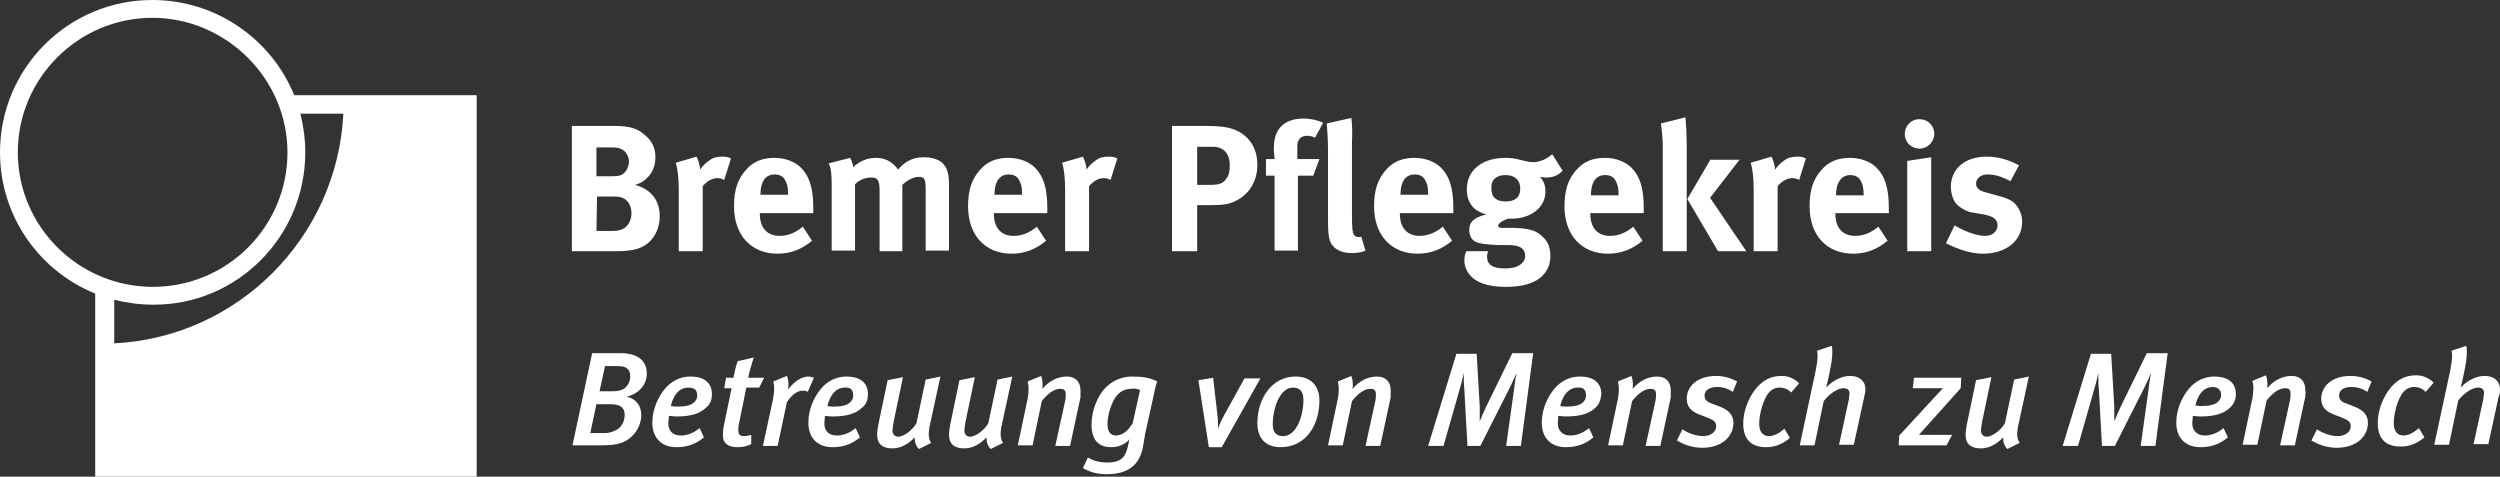
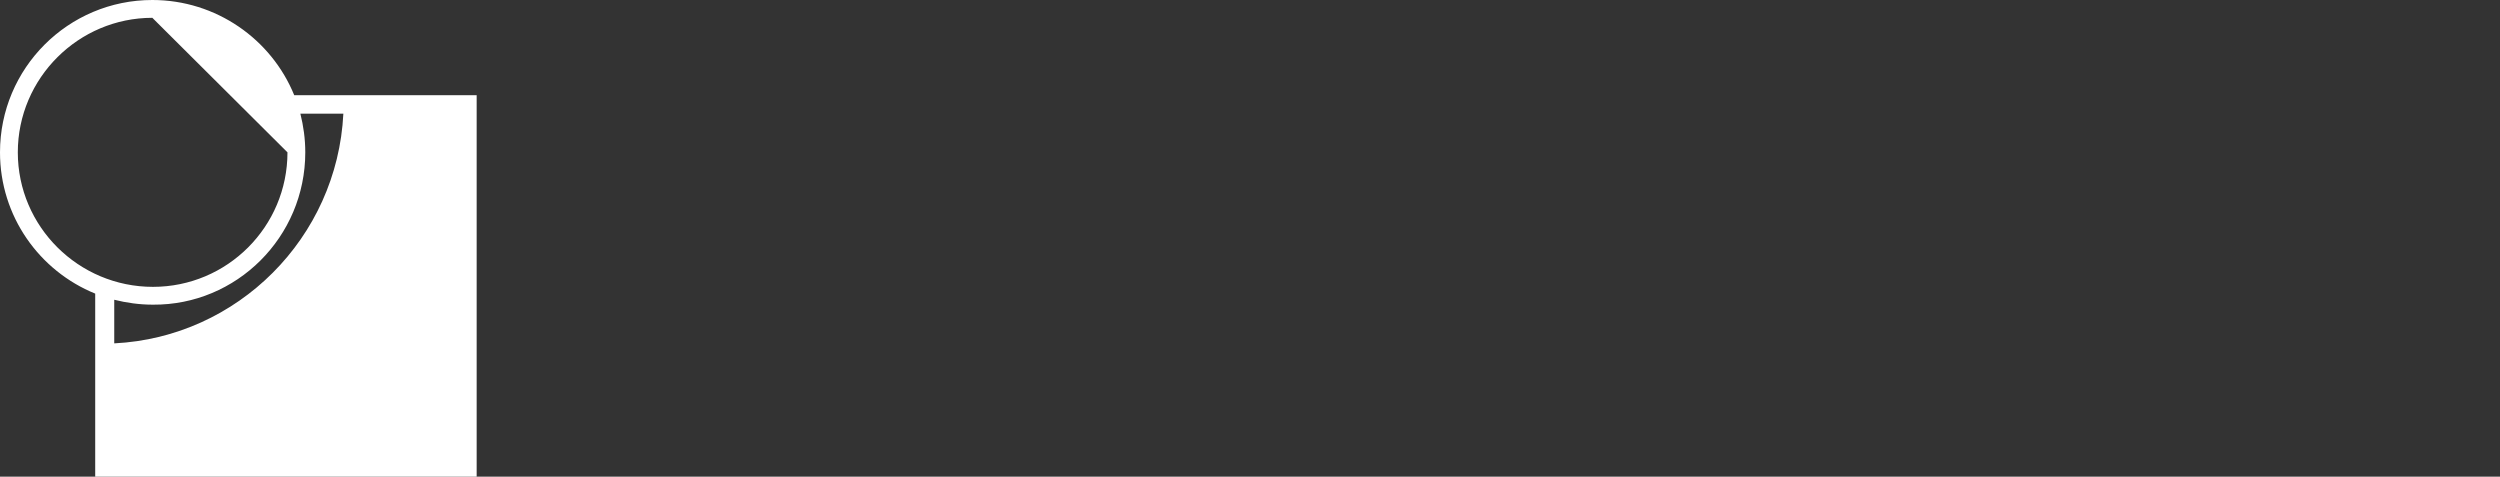
<svg xmlns="http://www.w3.org/2000/svg" version="1.1" id="Ebene_1" x="0px" y="0px" width="407px" height="77.6px" viewBox="0 0 407 77.6" style="enable-background:new 0 0 407 77.6;" xml:space="preserve">
  <rect x="0" y="0" width="407" height="77.6" fill="#333333" stroke="none" />
  <style type="text/css">
	.st0{fill:#FFFFFF;}
</style>
  <g>
-     <path class="st0" d="M77.6,77.6V15.5H47.9C44.2,6.4,35.2,0,24.8,0C11.1,0,0,11.1,0,24.8c0,10.4,6.4,19.3,15.5,23v29.8H77.6z    M46.8,24.8c0,12.1-9.8,21.9-21.9,21.9S2.9,36.9,2.9,24.8S12.8,2.9,24.8,2.9S46.8,12.8,46.8,24.8L46.8,24.8z M49.7,24.8   c0-2.2-0.3-4.3-0.8-6.3h7c-1,20.2-17.2,36.4-37.3,37.4v-7.1c2,0.5,4.1,0.8,6.3,0.8C38.5,49.7,49.7,38.6,49.7,24.8z" />
-     <path class="st0" d="M105.3,60.8c0-2-1.4-3.3-4.2-3.3h-4.7l-3.2,15h4.8c2.5,0,3.7-0.4,4.8-1.4c1.1-1,1.6-2.4,1.6-3.5   c0-1.5-0.8-2.7-2.4-3C104.3,64,105.3,62.4,105.3,60.8 M102.6,61.3c0,0.8-0.4,1.5-0.9,1.9c-0.4,0.3-1,0.5-1.9,0.5h-2.2l0.9-4.1h2.1   C102.1,59.6,102.6,60.2,102.6,61.3L102.6,61.3z M101.7,67.6c0,0.9-0.5,1.9-1.2,2.3c-0.5,0.3-1.2,0.6-2,0.6h-2.4l1-4.7h2.2   C101.1,65.8,101.7,66.4,101.7,67.6L101.7,67.6z M115.9,64.2c0-2-1.4-2.9-3.5-2.9c-1.4,0-2.6,0.5-3.7,1.5c-1.5,1.5-2.5,3.8-2.5,6   c0,2.6,1.6,4,3.9,4c1.8,0,3.2-0.5,4.5-1.6l-0.7-1.5c-1,0.8-2,1.2-3.1,1.2c-1.2,0-2-0.7-2-2c0-0.3,0.1-0.9,0.1-1.2   c0.2,0,0.7,0.1,1.3,0.1c2.3,0,3.8-0.5,4.7-1.4C115.6,65.9,115.9,65.1,115.9,64.2L115.9,64.2z M113.5,64.4c0,0.5-0.2,0.8-0.5,1.1   c-0.5,0.5-1.4,0.7-2.8,0.7c-0.4,0-0.8-0.1-1-0.1c0.5-2.1,1.6-3,2.8-3C113.2,63.1,113.5,63.6,113.5,64.4z M124.4,61.5h-2.6   c0.2-1,0.6-2.3,0.9-3.3l-2.6,0.6c-0.3,0.8-0.5,1.7-0.7,2.7h-1.2l-0.3,1.7h1.2l-1.3,6.3c-0.1,0.5-0.1,1.1-0.1,1.5   c0,1.1,0.8,1.8,2.3,1.8c0.8,0,1.5-0.1,2.3-0.5v-1.5c-0.3,0.1-0.8,0.2-1.1,0.2c-0.7,0-1-0.2-1-0.9c0-0.3,0-0.7,0.1-1.1l1.2-5.9h2.1   L124.4,61.5z M132.5,61.5c-0.3-0.1-0.5-0.2-0.9-0.2c-1.1,0-2.3,0.8-3.3,2.1c0.1-0.8,0.1-1.6-0.2-2.2l-2.2,0.9   c0.2,0.8,0.2,1.6-0.1,3.1l-1.6,7.4h2.4l1.5-7.1c0.9-1.4,1.8-1.9,2.6-1.9c0.3,0,0.5,0,0.8,0.2L132.5,61.5L132.5,61.5z M141.3,64.2   c0-2-1.4-2.9-3.5-2.9c-1.4,0-2.6,0.5-3.7,1.5c-1.5,1.5-2.5,3.8-2.5,6c0,2.6,1.6,4,3.9,4c1.8,0,3.2-0.5,4.5-1.6l-0.7-1.5   c-1,0.8-2,1.2-3.1,1.2c-1.2,0-2-0.7-2-2c0-0.3,0.1-0.9,0.1-1.2c0.2,0,0.7,0.1,1.3,0.1c2.3,0,3.8-0.5,4.7-1.4   C141,65.9,141.3,65.1,141.3,64.2L141.3,64.2z M138.9,64.4c0,0.5-0.2,0.8-0.5,1.1c-0.5,0.5-1.4,0.7-2.8,0.7c-0.4,0-0.8-0.1-0.9-0.1   c0.5-2.1,1.6-3,2.8-3C138.6,63,138.9,63.6,138.9,64.4L138.9,64.4z M153.1,61.3l-2.4,0.5l-1.5,7.1c-0.7,1.2-2.1,2.2-3,2.2   c-0.5,0-0.9-0.4-0.9-1c0-0.3,0.1-0.9,0.2-1.5l1.5-7.2l-2.5,0.5l-1.5,7.2c-0.1,0.6-0.2,1.2-0.2,1.7c0,1.5,0.9,2.2,2.5,2.2   c1.3,0,2.6-0.7,3.6-1.8c0,0.8,0.2,1.4,0.7,1.9l2-1c-0.4-0.6-0.5-1.3-0.3-2.5L153.1,61.3L153.1,61.3z M164.8,61.3l-2.4,0.5l-1.5,7.1   c-0.7,1.2-2.1,2.2-3,2.2c-0.5,0-0.9-0.4-0.9-1c0-0.3,0.1-0.9,0.2-1.5l1.5-7.2l-2.5,0.5l-1.5,7.2c-0.1,0.6-0.2,1.2-0.2,1.7   c0,1.5,0.9,2.2,2.5,2.2c1.3,0,2.6-0.7,3.6-1.8c0,0.8,0.2,1.4,0.7,1.9l2-1c-0.4-0.6-0.5-1.3-0.3-2.5L164.8,61.3L164.8,61.3z    M175.9,63.5c0-1.3-0.8-2.2-2.2-2.2c-1.5,0-2.9,0.7-4,2c0.1-0.8,0-1.6-0.2-2.1l-2.2,0.9c0.2,0.8,0.2,1.6,0,2.8l-1.6,7.6h2.4   l1.5-7.2c1.2-1.5,2.2-2,3-2c0.6,0,0.9,0.2,0.9,0.9c0,0.2,0,0.6-0.1,1.1l-1.6,7.3h2.4l1.7-7.9C175.9,64.3,175.9,63.8,175.9,63.5   L175.9,63.5z M188.4,62.1c-1.2-0.6-2.3-0.8-4.1-0.8c-1.6,0-3,0.6-4.1,1.6c-1.5,1.4-2.5,3.9-2.5,6.2c0,2.5,1.1,3.7,3.2,3.7   c1.2,0,2.2-0.4,3-1.3c-0.1,0.2-0.3,1.4-0.4,1.6c-0.4,1.6-1.4,2.2-3.2,2.2c-1.3,0-2.3-0.3-3.2-0.8l-0.8,1.7c1.2,0.7,2.4,1,3.9,1   c2.8,0,5.1-1,5.8-4.1c0.2-0.8,0.3-2.1,0.7-3.7l1.2-5.4C188,63.3,188.3,62.3,188.4,62.1L188.4,62.1z M185.6,63.5l-1.2,5.4   c-0.7,1.2-1.7,2-2.7,2c-0.9,0-1.4-0.6-1.4-1.9c0-1.5,0.7-3.7,1.6-4.7c0.6-0.7,1.5-1,2.3-1C184.7,63.2,185.2,63.3,185.6,63.5z    M205.2,61.6h-2.6l-3.2,5.8c-0.5,0.9-0.9,1.7-1.1,2.4c0,0,0,0,0,0.1c0-0.6,0-1.6-0.1-2.3l-0.7-6.1l-2.4,0.4l1.7,10.9h2.1   L205.2,61.6L205.2,61.6z M214.8,65.2c0-2.4-1.4-3.9-3.9-3.9c-3.7,0-6.2,3.4-6.2,7.6c0,2.5,1.4,3.9,3.8,3.9   C212.6,72.8,214.8,69.2,214.8,65.2L214.8,65.2z M212.2,65.1c0,2.7-1.2,5.9-3.3,5.9c-1.1,0-1.7-0.6-1.7-1.9c0-2.5,1.1-6,3.3-6   C211.5,63.1,212.2,63.6,212.2,65.1L212.2,65.1z M226.4,63.5c0-1.3-0.8-2.2-2.2-2.2c-1.5,0-2.9,0.7-4,2c0.1-0.8,0-1.6-0.2-2.1   l-2.2,0.9c0.2,0.8,0.2,1.6,0,2.8l-1.6,7.6h2.4l1.5-7.2c1.2-1.5,2.2-2,3-2c0.6,0,0.9,0.2,0.9,0.9c0,0.2,0,0.6-0.1,1.1l-1.6,7.3h2.4   l1.7-7.9C226.4,64.3,226.4,63.8,226.4,63.5L226.4,63.5z M249.6,57.5h-3.4l-4.2,8.6c-0.4,0.9-0.7,1.5-1.1,2.5c0-0.9,0-1.4,0-2.5   l-0.5-8.5h-3.3l-4.6,15h2.5l2.6-9.1c0.3-0.9,0.6-2.3,0.7-2.8c0,1,0,1.9,0.1,2.8l0.5,9.1h2.1l4.8-9.5c0.4-0.8,0.7-1.5,1.1-2.4   c-0.1,0.5-0.3,1.6-0.4,2.6l-1.3,9.3h2.4L249.6,57.5L249.6,57.5z M260.7,64.2c0-2-1.4-2.9-3.5-2.9c-1.4,0-2.6,0.5-3.7,1.5   c-1.5,1.5-2.5,3.8-2.5,6c0,2.6,1.6,4,3.9,4c1.8,0,3.2-0.5,4.5-1.6l-0.7-1.5c-1,0.8-2,1.2-3.1,1.2s-2-0.7-2-2c0-0.3,0.1-0.9,0.1-1.2   c0.2,0,0.7,0.1,1.3,0.1c2.3,0,3.8-0.5,4.7-1.4C260.3,65.9,260.6,65.1,260.7,64.2L260.7,64.2z M258.2,64.4c0,0.5-0.2,0.8-0.5,1.1   c-0.5,0.5-1.4,0.7-2.8,0.7c-0.4,0-0.8-0.1-0.9-0.1c0.5-2.1,1.6-3,2.8-3C257.9,63,258.2,63.6,258.2,64.4z M272,63.5   c0-1.3-0.8-2.2-2.2-2.2c-1.5,0-2.9,0.7-4,2c0.1-0.8,0-1.6-0.2-2.1l-2.2,0.9c0.2,0.8,0.2,1.6,0,2.8l-1.6,7.6h2.4l1.5-7.2   c1.2-1.5,2.2-2,3-2c0.6,0,0.9,0.2,0.9,0.9c0,0.2,0,0.6-0.1,1.1l-1.6,7.3h2.4l1.7-7.9C272,64.3,272,63.8,272,63.5L272,63.5z    M282.8,62.1c-0.9-0.5-2.1-0.9-3.4-0.9c-3.2,0-4.8,1.8-4.8,3.7c0,1.4,0.8,2.1,2.1,2.6l1.3,0.5c1,0.4,1.4,0.7,1.4,1.4   c0,0.9-0.9,1.6-2.1,1.6c-1.2,0-2.5-0.5-3.4-1.1l-0.9,1.8c1.1,0.7,2.6,1.2,4.1,1.2c3.2,0,5.1-1.8,5.1-4.1c0-1.3-0.9-2.1-2.2-2.6   l-1.3-0.5c-0.9-0.3-1.2-0.7-1.2-1.3c0-0.9,0.9-1.4,2-1.4c0.9,0,1.7,0.2,2.6,0.8L282.8,62.1L282.8,62.1z M292.9,62.4   c-0.8-0.8-1.8-1.2-2.8-1.2c-1.4,0-2.5,0.4-3.5,1.3c-1.5,1.3-2.8,3.9-2.8,6.5c0,2.4,1.2,3.8,3.7,3.8c1.5,0,2.7-0.5,3.9-1.5l-0.9-1.5   c-0.8,0.7-1.7,1.2-2.5,1.2c-1,0-1.6-0.7-1.6-2c0-1.7,0.7-4,1.5-5c0.5-0.6,1.1-0.9,1.8-0.9c0.7,0,1.3,0.2,1.9,0.8L292.9,62.4z    M303.7,63.4c0-1.3-0.9-2.2-2.5-2.2c-1.3,0-2.8,0.7-3.9,1.9c0.1-0.4,0.3-1.3,0.4-1.7l0.3-1.5c0.3-1.4,0.4-2.9,0.2-3.6l-2.4,0.8   c0.2,0.7,0.1,1.6-0.2,3.2L293,72.5h2.4l1.5-7.2c0.9-1.2,2.3-2.1,3.2-2.1c0.7,0,1,0.3,1,0.9c0,0.2-0.1,0.6-0.1,0.9l-1.6,7.4h2.4   l1.7-7.8C303.6,64.1,303.7,63.7,303.7,63.4L303.7,63.4z M319.2,63.2l0.1-1.7h-7.7l-0.2,1.7h4.9l-7.1,7.7l-0.1,1.6h7.8l0.9-1.7h-5.4   L319.2,63.2z M330.3,61.3l-2.4,0.5l-1.5,7.1c-0.7,1.2-2.1,2.2-3,2.2c-0.5,0-0.9-0.4-0.9-1c0-0.3,0.1-0.9,0.2-1.5l1.5-7.2l-2.5,0.5   l-1.5,7.2c-0.1,0.6-0.2,1.2-0.2,1.7c0,1.5,0.9,2.2,2.5,2.2c1.3,0,2.6-0.7,3.6-1.8c0,0.8,0.2,1.4,0.7,1.9l2-1   c-0.4-0.6-0.5-1.3-0.3-2.5L330.3,61.3L330.3,61.3z M352.9,57.5h-3.4l-4.2,8.6c-0.4,0.9-0.7,1.5-1.1,2.5c0-0.9,0-1.4,0-2.5l-0.5-8.5   h-3.3l-4.6,15h2.5l2.6-9.1c0.3-0.9,0.6-2.3,0.7-2.8c0,1,0,1.9,0.1,2.8l0.5,9.1h2.1l4.8-9.5c0.4-0.8,0.7-1.5,1.1-2.4   c-0.1,0.5-0.3,1.6-0.4,2.6l-1.3,9.3h2.4L352.9,57.5L352.9,57.5z M364,64.2c0-2-1.4-2.9-3.5-2.9c-1.4,0-2.6,0.5-3.7,1.5   c-1.5,1.5-2.5,3.8-2.5,6c0,2.6,1.6,4,3.9,4c1.8,0,3.2-0.5,4.5-1.6l-0.7-1.5c-1,0.8-2,1.2-3.1,1.2s-2-0.7-2-2c0-0.3,0.1-0.9,0.1-1.2   c0.2,0,0.7,0.1,1.3,0.1c2.3,0,3.8-0.5,4.7-1.4C363.6,65.9,364,65.1,364,64.2L364,64.2z M361.6,64.3c0,0.5-0.2,0.8-0.5,1.1   c-0.5,0.5-1.4,0.7-2.8,0.7c-0.4,0-0.8-0.1-0.9-0.1c0.5-2.1,1.6-3,2.8-3C361.2,63,361.6,63.6,361.6,64.3z M375.3,63.4   c0-1.3-0.8-2.2-2.2-2.2c-1.5,0-2.9,0.7-4,2c0.1-0.8,0-1.6-0.2-2.1l-2.2,0.9c0.2,0.8,0.2,1.6,0,2.8l-1.6,7.6h2.4l1.5-7.2   c1.2-1.5,2.2-2,3-2c0.6,0,0.9,0.2,0.9,0.9c0,0.2,0,0.6-0.1,1.1l-1.6,7.3h2.4l1.7-7.9C375.3,64.3,375.4,63.8,375.3,63.4L375.3,63.4z    M386.1,62.1c-0.9-0.5-2.1-0.9-3.4-0.9c-3.2,0-4.8,1.8-4.8,3.7c0,1.4,0.8,2.1,2.1,2.6l1.3,0.5c1,0.4,1.4,0.7,1.4,1.4   c0,0.9-0.9,1.6-2.1,1.6c-1.2,0-2.5-0.5-3.4-1.1l-0.9,1.8c1.1,0.7,2.6,1.2,4.1,1.2c3.2,0,5.1-1.8,5.1-4.1c0-1.3-0.9-2.1-2.2-2.6   l-1.3-0.5c-0.9-0.3-1.2-0.7-1.2-1.3c0-0.9,0.8-1.4,2-1.4c0.9,0,1.7,0.2,2.6,0.8L386.1,62.1L386.1,62.1z M396.2,62.3   c-0.8-0.8-1.8-1.2-2.8-1.2c-1.4,0-2.5,0.4-3.5,1.3c-1.5,1.3-2.8,3.9-2.8,6.5c0,2.4,1.2,3.8,3.7,3.8c1.5,0,2.7-0.5,3.9-1.5l-0.9-1.5   c-0.8,0.7-1.7,1.2-2.5,1.2c-1,0-1.6-0.7-1.6-2c0-1.7,0.7-4,1.5-5c0.5-0.6,1.1-0.9,1.8-0.9s1.3,0.2,1.9,0.8L396.2,62.3L396.2,62.3z    M407,63.4c0-1.3-0.9-2.2-2.5-2.2c-1.3,0-2.8,0.7-3.9,1.9c0.1-0.4,0.3-1.3,0.4-1.7l0.3-1.5c0.3-1.4,0.4-2.9,0.2-3.6l-2.4,0.8   c0.2,0.7,0.1,1.6-0.2,3.2l-2.6,12.1h2.4l1.5-7.2c0.9-1.2,2.3-2.1,3.2-2.1c0.7,0,1,0.3,1,0.9c0,0.2-0.1,0.6-0.1,0.9l-1.6,7.4h2.4   l1.7-7.8C407,64.1,407,63.7,407,63.4L407,63.4z" />
-     <path class="st0" d="M93.1,20.6v20.3h6.4c1.1,0,2,0,2.6-0.1c3.6-0.2,5.3-2.8,5.3-5.6c0-2.7-1.5-4.4-4-5.1c0.9-0.3,1.3-0.5,1.9-1.1   c0.9-0.8,1.4-2,1.4-3.4c0-1.5-0.5-2.6-1.7-3.6c-1.2-1.1-2.5-1.5-5-1.5H93.1 M97.1,24h2.4c0.9,0,1.4,0.1,1.7,0.3   c0.7,0.3,1.2,1.2,1.2,2c0,0.8-0.5,1.8-1.1,2.1c-0.3,0.2-0.8,0.3-1.8,0.3h-2.4V24z M97.2,32h2.5c0.8,0,1.1,0,1.6,0.2   c0.9,0.3,1.5,1.3,1.5,2.5c0,1-0.4,1.9-1.1,2.4c-0.4,0.3-1.1,0.5-1.9,0.5h-2.7L97.2,32L97.2,32z M110,26.5c0.3,0.8,0.5,2.4,0.5,4.4   v10h3.9V30.3c0.7-0.8,1.5-1.3,2.4-1.3c0.4,0,0.8,0.1,1.1,0.3l1.1-3.5c-0.6-0.3-0.9-0.3-1.5-0.3c-0.4,0-1,0.1-1.3,0.2   c-0.7,0.3-1.7,1.1-2.2,1.9c-0.1-0.8-0.3-1.5-0.6-2.1L110,26.5L110,26.5z M130.7,36.9c-1.2,1-2.4,1.5-3.8,1.5c-2,0-3.2-1.3-3.2-3.6   v-0.1h8.7v-0.9c0-3.1-0.6-5.1-2-6.5c-1-1-2.6-1.6-4.3-1.6c-2,0-3.5,0.6-4.7,2c-1.3,1.5-1.9,3.2-1.9,5.9c0,4.7,2.8,7.7,7.1,7.7   c2.1,0,3.9-0.7,5.6-2.1L130.7,36.9L130.7,36.9z M123.8,31.7L123.8,31.7c0-2.1,0.8-3.3,2.3-3.3c0.8,0,1.4,0.3,1.7,0.9   c0.3,0.5,0.5,1.1,0.5,2.2v0.2H123.8z M134.9,26.6c0.4,0.7,0.5,1.7,0.5,3.8v10.4h3.8V30c0.8-0.8,1.8-1.1,2.6-1.1   c1.1,0,1.4,0.4,1.4,2.3v9.7h3.7V30.1c0.8-0.8,1.9-1.3,2.6-1.3c1,0,1.2,0.3,1.2,2.1v9.9h3.8V30.2c0-2-0.3-2.9-1.1-3.7   c-0.7-0.6-1.8-0.9-3-0.9c-1.6,0-2.9,0.5-4.2,2c-0.2-0.3-0.4-0.5-0.6-0.7c-0.8-0.8-1.8-1.2-3-1.2c-1.4,0-2.6,0.5-3.7,1.5   c-0.1-0.8-0.3-1.1-0.5-1.5L134.9,26.6L134.9,26.6z M168.8,36.9c-1.2,1-2.4,1.5-3.8,1.5c-2,0-3.2-1.3-3.2-3.6v-0.1h8.7v-0.9   c0-3.1-0.6-5.1-2-6.5c-1-1-2.6-1.6-4.3-1.6c-2,0-3.5,0.6-4.7,2c-1.3,1.5-1.9,3.2-1.9,5.9c0,4.7,2.8,7.7,7.1,7.7   c2.1,0,3.9-0.7,5.6-2.1L168.8,36.9L168.8,36.9z M161.9,31.7L161.9,31.7c0-2.1,0.8-3.3,2.3-3.3c0.8,0,1.4,0.3,1.7,0.9   c0.3,0.5,0.5,1.1,0.5,2.2v0.2H161.9z M172.9,26.5c0.3,0.8,0.5,2.4,0.5,4.4v10h3.9V30.3c0.7-0.8,1.5-1.3,2.4-1.3   c0.4,0,0.8,0.1,1.1,0.3l1.1-3.5c-0.6-0.3-0.9-0.3-1.5-0.3c-0.4,0-1,0.1-1.3,0.2c-0.7,0.3-1.7,1.1-2.2,1.9c-0.1-0.8-0.3-1.5-0.6-2.1   L172.9,26.5L172.9,26.5z M190.8,20.6v20.3h4.1v-7.5h2.2c2.2,0,3.1-0.2,4.1-0.7c2.2-1.1,3.5-3.2,3.5-5.9c0-2.3-1-4.2-2.9-5.3   c-1.1-0.6-2.2-1-5.6-1H190.8L190.8,20.6z M194.9,23.9h2.6c1.7,0,2.7,1.1,2.7,3c0,1-0.1,1.6-0.5,2.1c-0.5,0.8-1.1,1.1-2.7,1.1h-2.1   L194.9,23.9L194.9,23.9z M220,19.2l-4,0.9c0.1,1.4,0.2,2.5,0.2,4.5v11.2c0,2.1,0.1,2.6,0.3,3.4c0.5,1.3,1.8,2,3.5,2   c0.8,0,1.7-0.1,2.3-0.4l-0.7-2.3c-0.1,0.1-0.3,0.1-0.4,0.1c-0.3,0-0.6-0.1-0.8-0.4c-0.2-0.4-0.3-0.8-0.3-3.3V23.2   C220.2,21.1,220.1,20.1,220,19.2L220,19.2z M207.5,25.9h-1.4v2.7h1.4v12.2h3.8V28.6h2.5l1-2.7h-3.6v-2.1c0-1.1,0.6-1.7,1.6-1.7   c0.3,0,0.9,0.1,1.3,0.3l1.3-2.4c-0.7-0.4-2-0.7-3.2-0.7c-3.1,0-4.8,1.7-4.8,4.6C207.3,24.5,207.5,25.2,207.5,25.9L207.5,25.9z    M234.9,36.9c-1.2,1-2.5,1.5-3.8,1.5c-2,0-3.2-1.3-3.2-3.6v-0.1h8.7v-0.9c0-3.1-0.6-5.1-2-6.5c-1-1-2.6-1.6-4.3-1.6   c-2,0-3.5,0.6-4.7,2c-1.3,1.5-1.9,3.2-1.9,5.9c0,4.7,2.8,7.7,7.1,7.7c2.1,0,3.9-0.7,5.6-2.1L234.9,36.9L234.9,36.9z M228,31.7   L228,31.7c0-2.1,0.8-3.3,2.3-3.3c0.8,0,1.4,0.3,1.7,0.9c0.3,0.5,0.5,1.1,0.5,2.2v0.2H228L228,31.7z M252.7,25.1   c-0.9,0.8-2,1.3-3.1,1.3c-0.5,0-1-0.1-1.8-0.3c-1.1-0.3-1.8-0.4-2.7-0.4c-3.8,0-6.3,2-6.3,5.1c0,2.2,1.1,3.6,3.2,4.1   c-2.5,0.6-2.8,1.6-2.8,2.5c0,1,0.4,1.7,1.1,2c0.7,0.3,1.8,0.4,3.6,0.5l1.7,0c1.6,0,2.7,0.4,2.7,1.8c0,0.6-0.4,1.2-1,1.5   c-0.6,0.4-1.5,0.5-2.4,0.5c-1.8,0-2.8-0.6-2.8-1.8c0-0.4,0-0.6,0.2-1h-3.6c-0.1,0.3-0.3,0.7-0.3,1.5c0,1,0.4,1.9,1.2,2.7   c1.4,1.3,3.5,1.6,5.7,1.6c2.3,0,4.6-0.5,5.9-1.9c0.8-0.9,1.2-1.8,1.2-3.1c0-1.4-0.4-2.4-1.3-3.2c-1-1-2.2-1.3-4.5-1.4l-2.1,0   c-0.4,0-0.6-0.1-0.6-0.3c0-0.4,0.5-0.8,1.6-1.2c0.3,0,0.4,0,0.6,0c3.2,0,5.5-1.9,5.5-4.4c0-1-0.3-1.8-0.9-2.4c0.2,0,0.6,0.1,1,0.1   c1.1,0,1.9-0.3,2.7-1.1L252.7,25.1L252.7,25.1z M245.1,28.5c1.5,0,2.4,0.8,2.4,2.2c0,1.4-0.8,2.1-2.4,2.1c-1.4,0-2.3-0.6-2.3-2.1   C242.7,29.3,243.6,28.5,245.1,28.5z M265.9,36.9c-1.2,1-2.4,1.5-3.8,1.5c-2,0-3.2-1.3-3.2-3.6v-0.1h8.7v-0.9c0-3.1-0.6-5.1-2-6.5   c-1-1-2.6-1.6-4.3-1.6c-2,0-3.5,0.6-4.7,2c-1.3,1.5-1.9,3.2-1.9,5.9c0,4.7,2.8,7.7,7.1,7.7c2.1,0,3.9-0.7,5.6-2.1L265.9,36.9   L265.9,36.9z M259,31.8L259,31.8c0-2.1,0.8-3.3,2.3-3.3c0.8,0,1.4,0.3,1.7,0.9c0.3,0.5,0.5,1.1,0.5,2.2v0.2H259z M278.5,25.9   l-3.8,6.5l5,8.5h4.6l-5.9-8.7l4.8-6.2H278.5L278.5,25.9z M270.4,20.1c0.2,1.6,0.3,2.6,0.3,3.9v16.9h3.9V24c0-2-0.1-3.7-0.2-4.9   L270.4,20.1L270.4,20.1z M285,26.5c0.3,0.8,0.5,2.4,0.5,4.4v10h3.9V30.3c0.7-0.8,1.5-1.3,2.4-1.3c0.4,0,0.8,0.1,1.1,0.3l1.1-3.5   c-0.6-0.3-0.9-0.3-1.5-0.3c-0.4,0-1,0.1-1.3,0.2c-0.7,0.3-1.7,1.1-2.2,1.9c-0.1-0.8-0.3-1.5-0.6-2.1L285,26.5L285,26.5z    M305.8,36.9c-1.2,1-2.4,1.5-3.8,1.5c-2,0-3.2-1.3-3.2-3.6v-0.1h8.7v-0.9c0-3.1-0.6-5.1-2-6.5c-1-1-2.6-1.6-4.3-1.6   c-2,0-3.5,0.6-4.7,2c-1.3,1.5-1.9,3.2-1.9,5.9c0,4.7,2.8,7.7,7.1,7.7c2.1,0,3.9-0.7,5.6-2.1L305.8,36.9L305.8,36.9z M298.9,31.8   L298.9,31.8c0-2.1,0.9-3.3,2.3-3.3c0.8,0,1.4,0.3,1.7,0.9c0.3,0.5,0.5,1.1,0.5,2.2v0.2H298.9z M310.5,26.2v14.7h3.9V25.6   L310.5,26.2L310.5,26.2z M312.5,19.4c-1.4,0-2.4,1.1-2.4,2.4c0,1.4,1.1,2.4,2.4,2.4c1.3,0,2.4-1.1,2.4-2.4   C314.9,20.4,313.8,19.4,312.5,19.4z M328.7,26.9c-1.4-0.7-3-1.4-5.3-1.4c-3.5,0-5.8,2-5.8,4.9c0,1,0.3,2,0.8,2.7   c0.5,0.6,1.8,1.4,2.7,1.5l1.8,0.3c1.6,0.3,2.3,0.8,2.3,1.8c0,1-0.9,1.7-2,1.7c-1.7,0-3.8-1-5-1.7l-1.4,2.9c2.2,1.1,4.2,1.7,6,1.7   c3.8,0,6.4-2.1,6.4-5.2c0-1-0.3-1.8-0.8-2.5c-0.5-0.7-1.1-1.2-3-1.7l-1.8-0.5c-1.4-0.3-1.9-0.8-1.9-1.5c0-0.9,0.8-1.5,1.9-1.5   s2.2,0.3,3.7,1.1L328.7,26.9L328.7,26.9z" />
+     <path class="st0" d="M77.6,77.6V15.5H47.9C44.2,6.4,35.2,0,24.8,0C11.1,0,0,11.1,0,24.8c0,10.4,6.4,19.3,15.5,23v29.8H77.6z    M46.8,24.8c0,12.1-9.8,21.9-21.9,21.9S2.9,36.9,2.9,24.8S12.8,2.9,24.8,2.9L46.8,24.8z M49.7,24.8   c0-2.2-0.3-4.3-0.8-6.3h7c-1,20.2-17.2,36.4-37.3,37.4v-7.1c2,0.5,4.1,0.8,6.3,0.8C38.5,49.7,49.7,38.6,49.7,24.8z" />
  </g>
</svg>